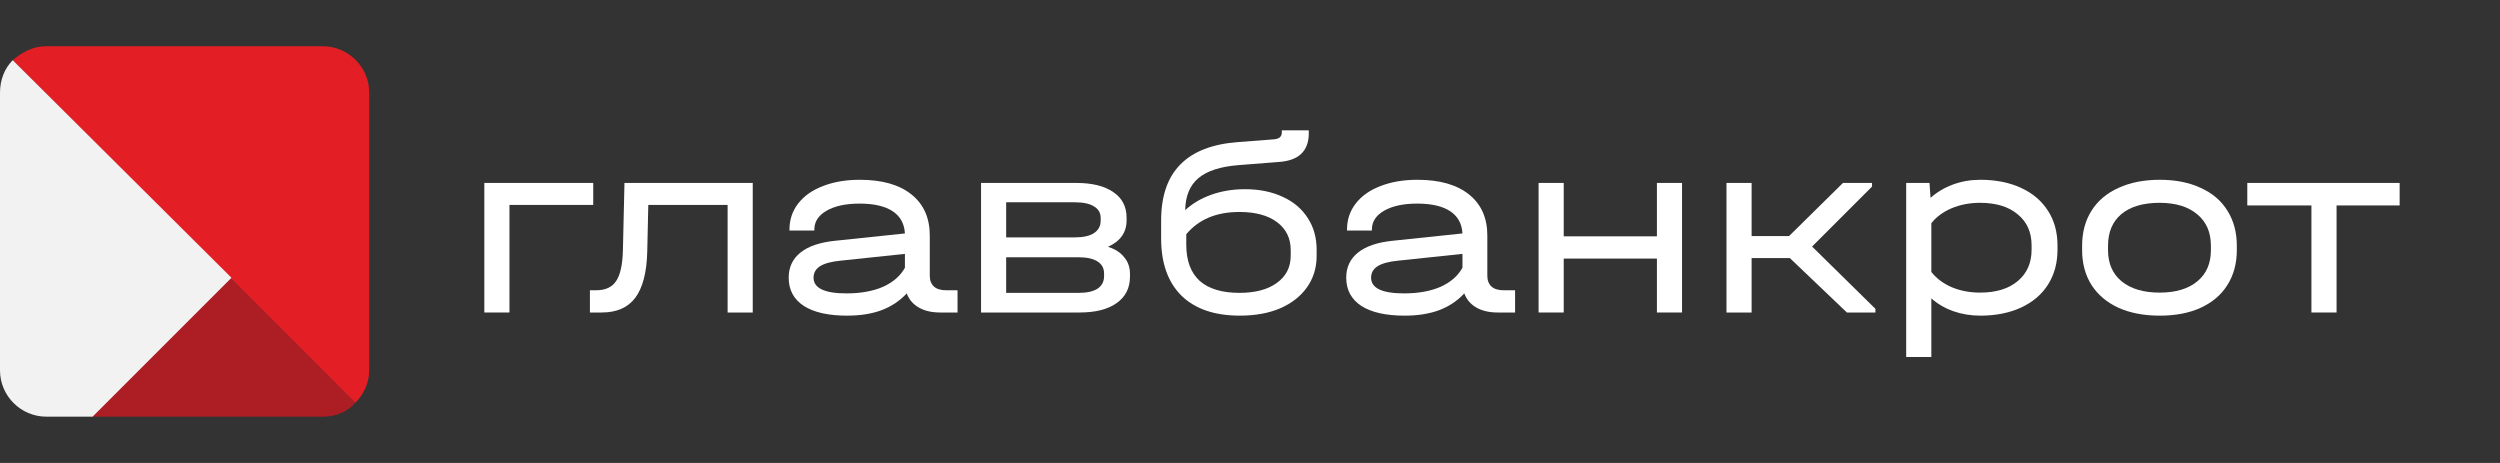
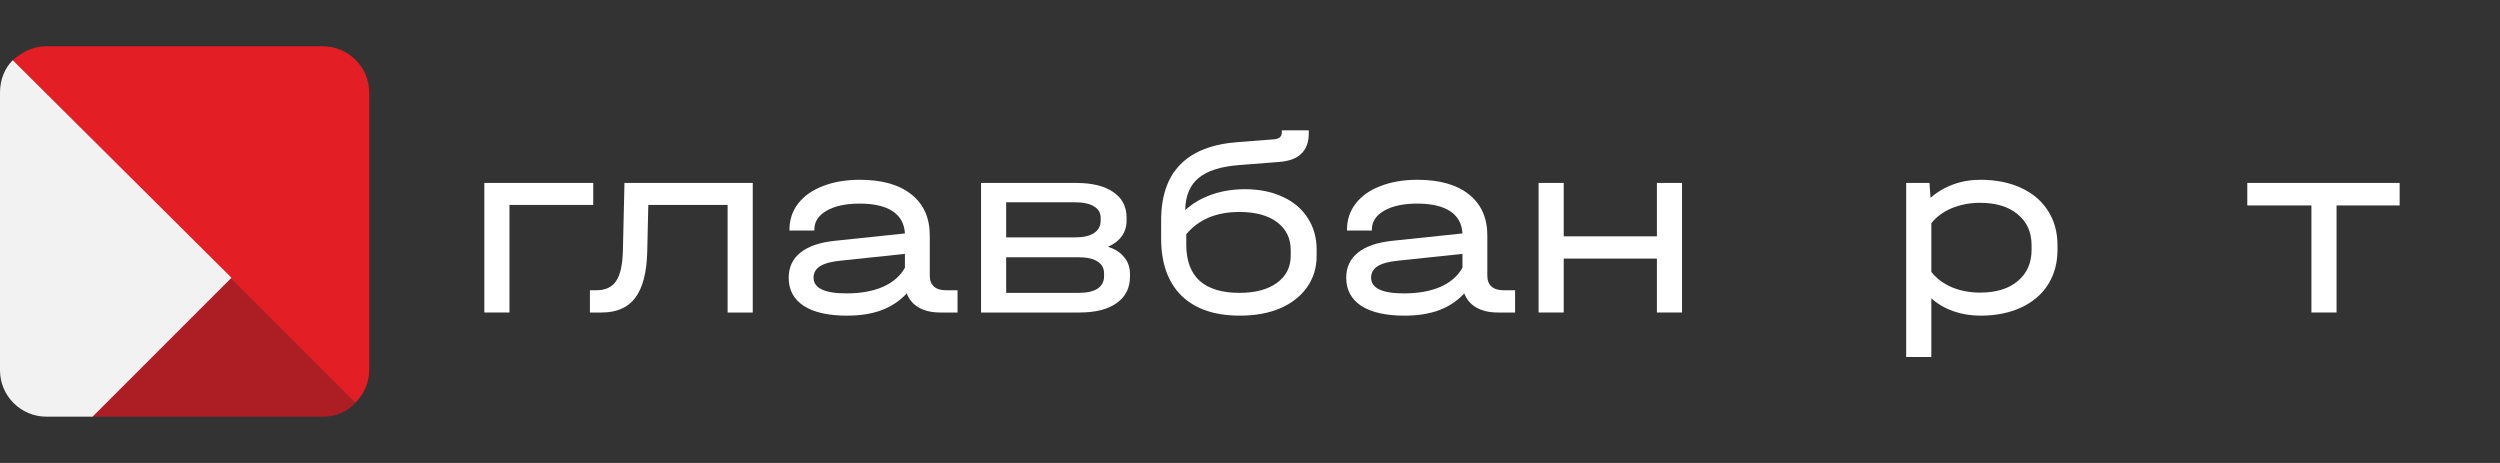
<svg xmlns="http://www.w3.org/2000/svg" width="216" height="40" viewBox="0 0 216 40" fill="none">
  <rect x="0" y="0" width="216" height="40" fill="#333333" stroke="none" />
  <path d="M19.9 24L7.9 36H27.9C29 36 30 35.6 30.7 34.8L19.9 24Z" fill="#AD1E24" />
  <path d="M27.9 4H3.9C2.9 4 1.9 4.5 1.1 5.2L30.7 34.8C31.4 34.1 31.9 33.1 31.9 32V8C31.9 5.8 30.1 4 27.9 4Z" fill="#E31E24" />
  <path d="M1.1 5.199C0.4 5.899 0 6.899 0 7.999V31.999C0 34.199 1.8 35.999 4 35.999H8L20 23.999L1.1 5.199Z" fill="#F2F2F2" />
  <path d="M194.166 17.75V15.805H207.329V17.75H201.879V27H199.707V17.75H194.166Z" fill="white" />
-   <path d="M186.612 27.272C185.24 27.272 184.049 27.046 183.038 26.593C182.028 26.126 181.252 25.47 180.709 24.625C180.166 23.766 179.895 22.763 179.895 21.617V21.233C179.895 20.072 180.166 19.061 180.709 18.202C181.252 17.343 182.028 16.687 183.038 16.234C184.049 15.767 185.24 15.533 186.612 15.533C187.969 15.533 189.145 15.767 190.14 16.234C191.151 16.687 191.92 17.343 192.447 18.202C192.99 19.061 193.261 20.072 193.261 21.233V21.617C193.261 22.763 192.99 23.766 192.447 24.625C191.92 25.47 191.151 26.126 190.14 26.593C189.145 27.046 187.969 27.272 186.612 27.272ZM186.589 25.281C187.977 25.281 189.062 24.957 189.846 24.309C190.63 23.66 191.022 22.763 191.022 21.617V21.233C191.022 20.072 190.63 19.167 189.846 18.519C189.062 17.855 187.977 17.523 186.589 17.523C185.172 17.523 184.071 17.848 183.287 18.496C182.518 19.145 182.134 20.057 182.134 21.233V21.617C182.134 22.763 182.526 23.66 183.31 24.309C184.109 24.957 185.202 25.281 186.589 25.281Z" fill="white" />
  <path d="M171.096 15.533C172.438 15.533 173.614 15.767 174.624 16.234C175.635 16.702 176.411 17.365 176.954 18.225C177.497 19.069 177.768 20.064 177.768 21.21V21.572C177.768 22.718 177.497 23.721 176.954 24.58C176.411 25.44 175.635 26.103 174.624 26.57C173.614 27.038 172.438 27.272 171.096 27.272C170.267 27.272 169.49 27.143 168.766 26.887C168.043 26.631 167.409 26.261 166.867 25.779V30.845H164.695V15.805H166.708L166.799 17.094C167.357 16.596 168.005 16.212 168.744 15.94C169.483 15.669 170.267 15.533 171.096 15.533ZM175.529 21.21C175.529 20.064 175.13 19.167 174.33 18.519C173.546 17.855 172.461 17.523 171.073 17.523C170.184 17.523 169.362 17.682 168.608 17.998C167.869 18.315 167.289 18.745 166.867 19.288V23.495C167.289 24.037 167.869 24.475 168.608 24.806C169.362 25.123 170.184 25.281 171.073 25.281C172.461 25.281 173.546 24.95 174.33 24.286C175.13 23.623 175.529 22.718 175.529 21.572V21.21Z" fill="white" />
-   <path d="M162.037 26.684V27H159.572L154.641 22.296H151.339V27H149.168V15.805H151.339V20.396H154.574L159.233 15.805H161.743V16.121L156.564 21.301L162.037 26.684Z" fill="white" />
  <path d="M135.105 15.805V20.419H143.157V15.805H145.328V27H143.157V22.341H135.105V27H132.934V15.805H135.105Z" fill="white" />
  <path d="M130.903 25.078V27H129.41C128.671 27 128.053 26.857 127.555 26.57C127.058 26.284 126.711 25.877 126.515 25.349C125.912 25.998 125.188 26.48 124.344 26.797C123.499 27.113 122.504 27.272 121.358 27.272C119.745 27.272 118.501 26.993 117.626 26.435C116.752 25.862 116.314 25.048 116.314 23.992C116.314 23.087 116.654 22.364 117.332 21.821C118.011 21.278 119.006 20.939 120.318 20.803L126.357 20.17C126.311 19.325 125.957 18.685 125.294 18.247C124.63 17.81 123.68 17.591 122.444 17.591C121.253 17.591 120.303 17.795 119.594 18.202C118.885 18.609 118.531 19.152 118.531 19.831V19.921H116.382V19.831C116.382 18.986 116.631 18.24 117.129 17.591C117.641 16.928 118.358 16.423 119.277 16.076C120.197 15.714 121.26 15.533 122.466 15.533C124.381 15.533 125.867 15.955 126.922 16.8C127.978 17.644 128.505 18.828 128.505 20.351V23.834C128.505 24.226 128.626 24.535 128.867 24.761C129.108 24.972 129.455 25.078 129.908 25.078H130.903ZM121.313 25.349C122.534 25.349 123.582 25.161 124.457 24.784C125.331 24.392 125.965 23.841 126.357 23.133V21.934L120.793 22.522C120.009 22.597 119.421 22.756 119.029 22.997C118.652 23.238 118.463 23.57 118.463 23.992C118.463 24.897 119.413 25.349 121.313 25.349Z" fill="white" />
  <path d="M107.56 16.347C108.796 16.347 109.882 16.565 110.817 17.003C111.752 17.425 112.475 18.035 112.988 18.835C113.501 19.619 113.757 20.531 113.757 21.571V22.114C113.757 23.14 113.478 24.044 112.92 24.828C112.377 25.597 111.608 26.2 110.613 26.638C109.618 27.06 108.457 27.271 107.13 27.271C104.944 27.271 103.263 26.698 102.086 25.552C100.91 24.391 100.322 22.74 100.322 20.599V19.061C100.322 16.95 100.873 15.336 101.973 14.221C103.074 13.09 104.74 12.441 106.972 12.276L109.935 12.049C110.221 12.034 110.425 11.982 110.545 11.891C110.681 11.786 110.749 11.642 110.749 11.461V11.258H113.079V11.529C113.079 12.283 112.86 12.871 112.423 13.293C112 13.7 111.352 13.934 110.478 13.995L107.017 14.266C105.449 14.387 104.288 14.764 103.534 15.397C102.795 16.03 102.418 16.95 102.403 18.156C103.021 17.583 103.775 17.138 104.665 16.822C105.554 16.505 106.519 16.347 107.56 16.347ZM111.518 21.617C111.518 20.591 111.126 19.785 110.342 19.197C109.558 18.608 108.472 18.314 107.085 18.314C105.095 18.314 103.564 18.955 102.494 20.237V21.142C102.494 22.514 102.878 23.554 103.647 24.263C104.431 24.956 105.577 25.303 107.085 25.303C108.457 25.303 109.535 25.017 110.319 24.444C111.118 23.871 111.518 23.087 111.518 22.092V21.617Z" fill="white" />
  <path d="M95.731 21.323C96.349 21.519 96.817 21.821 97.133 22.228C97.465 22.62 97.631 23.103 97.631 23.676V23.902C97.631 24.882 97.247 25.643 96.478 26.186C95.724 26.729 94.653 27 93.266 27H84.762V15.805H92.972C94.359 15.805 95.43 16.069 96.184 16.596C96.953 17.109 97.337 17.848 97.337 18.813V19.039C97.337 20.079 96.802 20.841 95.731 21.323ZM86.933 17.478V20.509H92.881C93.59 20.509 94.133 20.389 94.51 20.147C94.902 19.891 95.098 19.529 95.098 19.062V18.835C95.098 18.398 94.909 18.066 94.532 17.84C94.156 17.599 93.605 17.478 92.881 17.478H86.933ZM95.392 23.63C95.392 23.178 95.204 22.831 94.826 22.59C94.45 22.349 93.907 22.228 93.198 22.228H86.933V25.304H93.198C93.907 25.304 94.45 25.183 94.826 24.942C95.204 24.686 95.392 24.324 95.392 23.857V23.63Z" fill="white" />
  <path d="M82.731 25.078V27H81.238C80.499 27 79.881 26.857 79.383 26.57C78.886 26.284 78.539 25.877 78.343 25.349C77.74 25.998 77.016 26.48 76.172 26.797C75.327 27.113 74.332 27.272 73.186 27.272C71.573 27.272 70.329 26.993 69.454 26.435C68.58 25.862 68.143 25.048 68.143 23.992C68.143 23.087 68.482 22.364 69.16 21.821C69.839 21.278 70.834 20.939 72.146 20.803L78.185 20.17C78.139 19.325 77.785 18.685 77.122 18.247C76.458 17.81 75.508 17.591 74.272 17.591C73.081 17.591 72.131 17.795 71.422 18.202C70.713 18.609 70.359 19.152 70.359 19.831V19.921H68.21V19.831C68.21 18.986 68.459 18.24 68.957 17.591C69.469 16.928 70.186 16.423 71.106 16.076C72.025 15.714 73.088 15.533 74.294 15.533C76.21 15.533 77.695 15.955 78.75 16.8C79.806 17.644 80.333 18.828 80.333 20.351V23.834C80.333 24.226 80.454 24.535 80.695 24.761C80.936 24.972 81.283 25.078 81.736 25.078H82.731ZM73.141 25.349C74.362 25.349 75.41 25.161 76.285 24.784C77.159 24.392 77.793 23.841 78.185 23.133V21.934L72.621 22.522C71.837 22.597 71.249 22.756 70.857 22.997C70.48 23.238 70.291 23.57 70.291 23.992C70.291 24.897 71.241 25.349 73.141 25.349Z" fill="white" />
  <path d="M65.037 27H62.866V17.705H56.013L55.922 21.753C55.877 23.547 55.53 24.874 54.882 25.734C54.248 26.578 53.283 27 51.986 27H50.969V25.078H51.512C52.311 25.078 52.884 24.814 53.23 24.286C53.592 23.759 53.788 22.876 53.819 21.64L53.954 15.805H65.037V27Z" fill="white" />
  <path d="M51.255 15.805V17.705H44.017V27H41.846V15.805H51.255Z" fill="white" />
</svg>